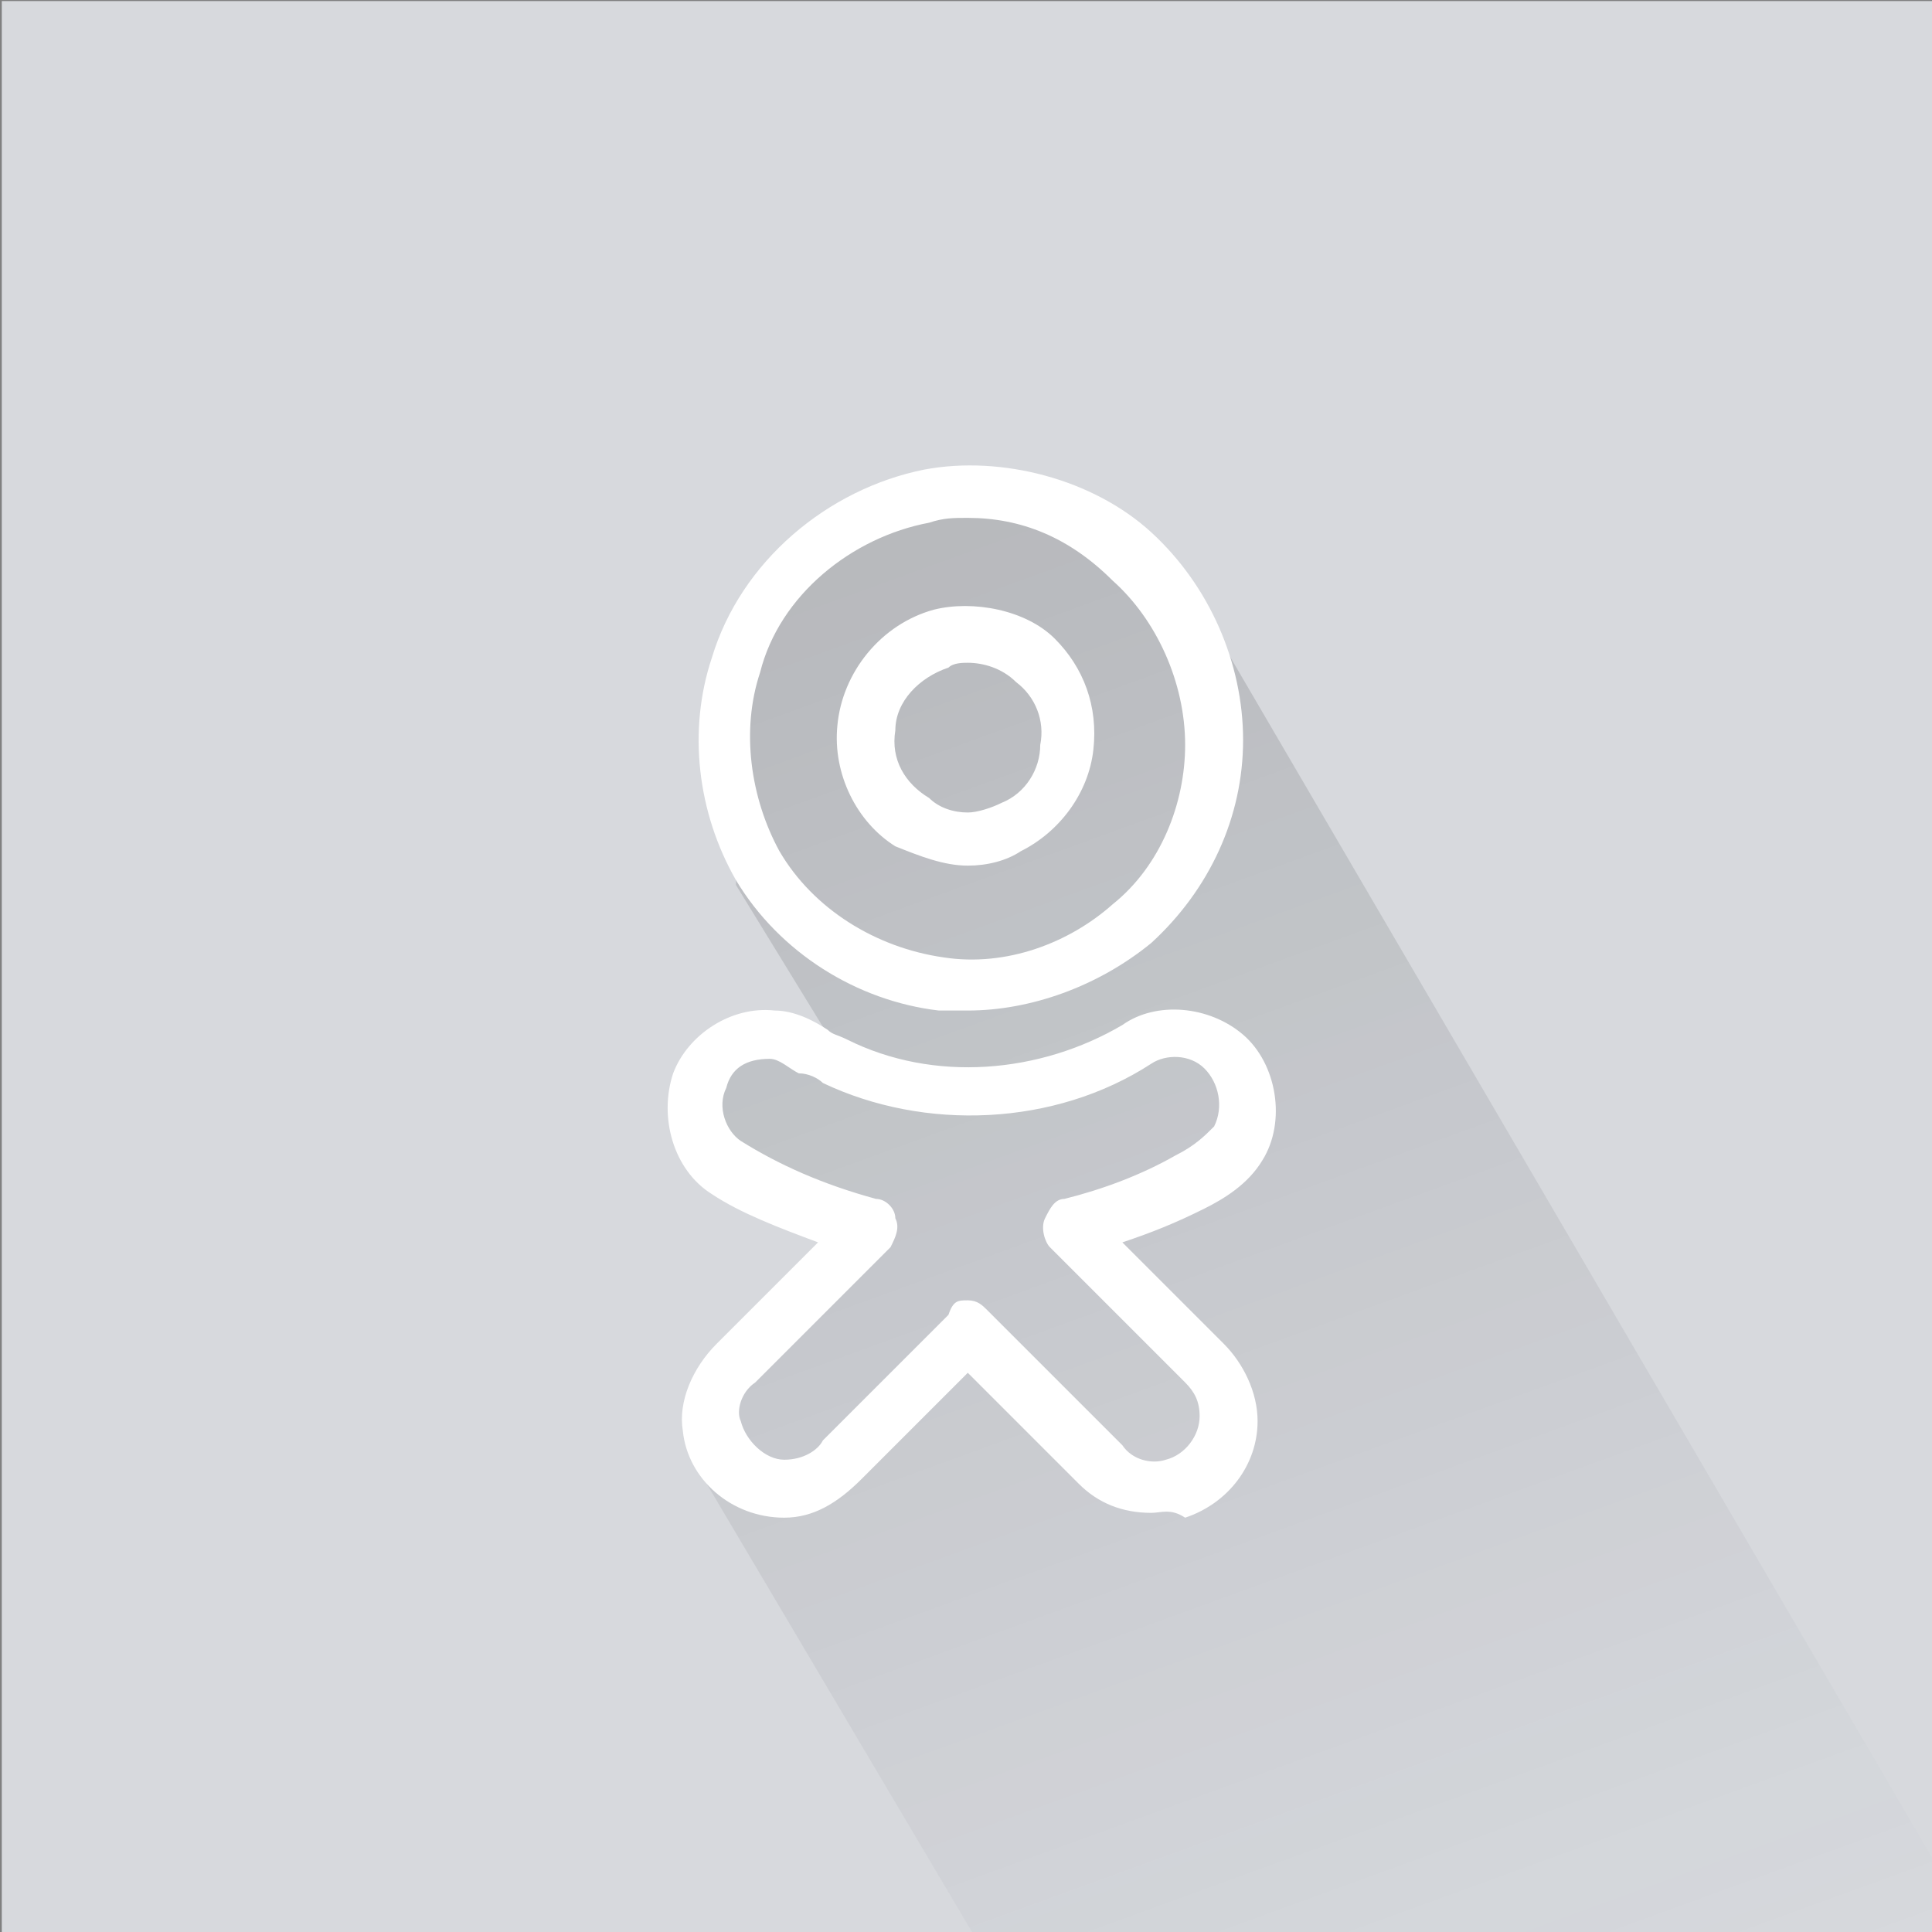
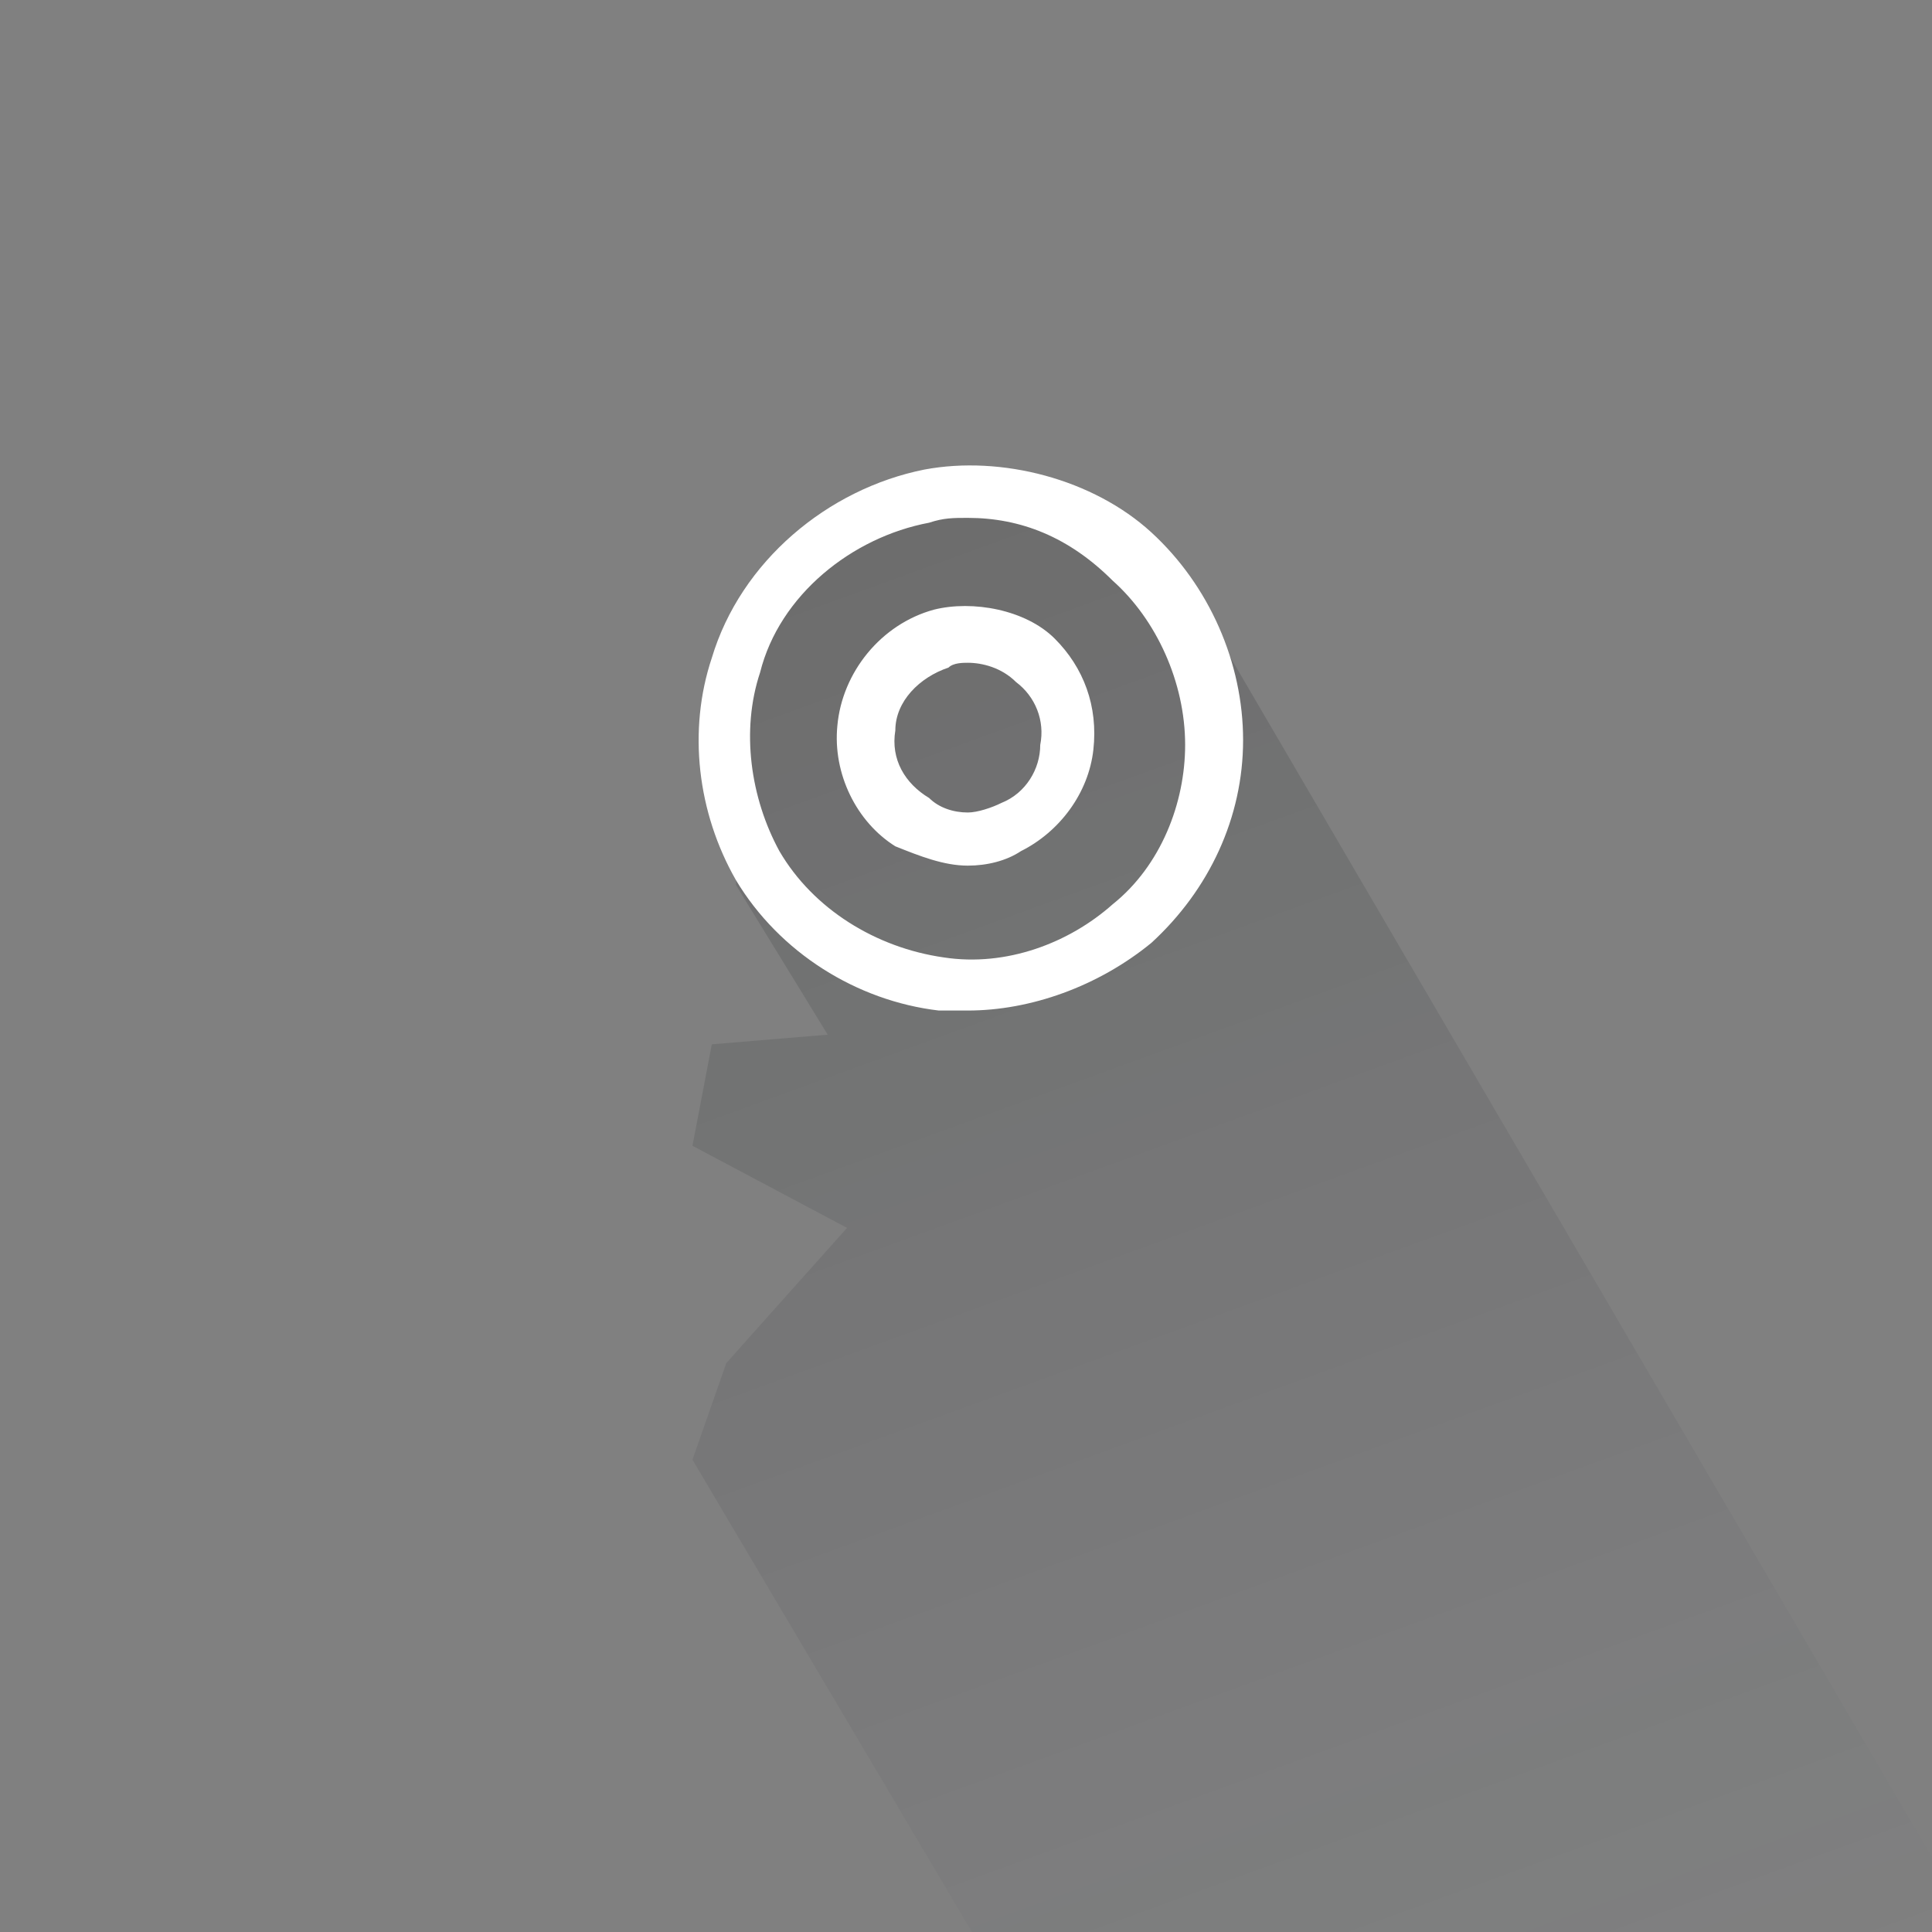
<svg xmlns="http://www.w3.org/2000/svg" xmlns:ns1="http://www.inkscape.org/namespaces/inkscape" xmlns:ns2="http://sodipodi.sourceforge.net/DTD/sodipodi-0.dtd" id="svg4649" ns1:version="0.48.5 r10040" ns2:docname="fb40_hover.svg" x="0px" y="0px" viewBox="0 0 40 40" style="enable-background:new 0 0 40 40;" xml:space="preserve">
  <rect x="0" y="0" width="40" height="40" fill="#808080" stroke="none" />
  <style type="text/css"> .st0{fill:#D7D9DD;} .st1{opacity:0.15;fill:url(#polygon143_1_);enable-background:new ;} .st2{fill:#FFFFFF;} </style>
  <g id="layer1" transform="translate(-231,-124.362)" ns1:groupmode="layer" ns1:label="Layer 1">
    <g id="g126" transform="translate(111.437,-115.516)">
-       <rect id="rect128" x="119.6" y="239.9" class="st0" width="40" height="40" />
      <g id="g130">
        <linearGradient id="polygon143_1_" gradientUnits="userSpaceOnUse" x1="-622.504" y1="-1522.17" x2="-634.582" y2="-1488.986" gradientTransform="matrix(1 0 0 -1 772.573 -1238.801)">
          <stop offset="0" style="stop-color:#182E4A;stop-opacity:0" />
          <stop offset="0.225" style="stop-color:#101F31;stop-opacity:0.225" />
          <stop offset="0.527" style="stop-color:#070E16;stop-opacity:0.527" />
          <stop offset="0.795" style="stop-color:#020406;stop-opacity:0.795" />
          <stop offset="1" style="stop-color:#000000" />
        </linearGradient>
        <polygon id="polygon143" class="st1" points="138.5,250 143.7,251.2 159.6,278.4 159.6,279.9 139.7,279.9 133.9,270.1 134.6,268.1 137.1,265.3 133.9,263.6 134.3,261.5 136.7,261.3 134.8,258.2 134.9,252.8 " />
        <g id="g145">
          <g id="g147">
            <path id="path149" ns1:connector-curvature="0" class="st2" d="M139.6,260.8c-0.2,0-0.4,0-0.6,0c-1.7-0.2-3.3-1.2-4.2-2.7 c-0.8-1.4-1-3.1-0.5-4.6c0.6-2,2.4-3.5,4.4-3.9c1.6-0.3,3.5,0.2,4.7,1.3s1.9,2.7,1.9,4.3s-0.7,3.1-1.9,4.2 C142.3,260.3,140.9,260.8,139.6,260.8z M139.6,250.6c-0.3,0-0.5,0-0.8,0.1c-1.6,0.3-3.1,1.5-3.5,3.1c-0.4,1.2-0.2,2.6,0.4,3.7 c0.7,1.2,2,2,3.4,2.2c1.3,0.2,2.6-0.3,3.5-1.1c1-0.8,1.5-2.1,1.5-3.3c0-1.3-0.6-2.6-1.5-3.4C141.7,251,140.7,250.6,139.6,250.6 L139.6,250.6z M139.6,257.8L139.6,257.8c-0.5,0-1-0.2-1.5-0.4c-0.8-0.5-1.3-1.5-1.2-2.5c0.1-1.1,0.9-2.1,2-2.4 c0.8-0.2,1.9,0,2.5,0.6s0.9,1.4,0.8,2.3c-0.1,0.9-0.7,1.7-1.5,2.1C140.4,257.7,140,257.8,139.6,257.8z M139.6,253.6 c-0.1,0-0.3,0-0.4,0.1c-0.6,0.2-1.1,0.7-1.1,1.3c-0.1,0.6,0.2,1.1,0.7,1.4c0.2,0.2,0.5,0.3,0.8,0.3l0,0c0.2,0,0.5-0.1,0.7-0.2 c0.5-0.2,0.8-0.7,0.8-1.2c0.1-0.5-0.1-1-0.5-1.3C140.3,253.7,139.9,253.6,139.6,253.6L139.6,253.6z" />
          </g>
          <g id="g151">
-             <path id="path153" ns1:connector-curvature="0" class="st2" d="M143.4,271.2c-0.6,0-1.1-0.2-1.5-0.6l-1-1 c-0.4-0.4-0.9-0.9-1.3-1.3c-0.5,0.5-1,1-1.5,1.5l-0.7,0.7c-0.5,0.5-1,0.8-1.6,0.8l0,0c-1.1,0-2-0.8-2.1-1.8 c-0.1-0.6,0.2-1.3,0.7-1.8l2.1-2.1c-0.8-0.3-1.6-0.6-2.2-1c-0.8-0.5-1.1-1.6-0.8-2.5c0.3-0.8,1.2-1.4,2.1-1.3 c0.4,0,0.8,0.2,1.1,0.4c0.1,0.1,0.2,0.1,0.4,0.2c1.8,0.9,4,0.7,5.7-0.3c0.7-0.5,1.8-0.4,2.5,0.2s0.9,1.8,0.4,2.6 c-0.3,0.5-0.8,0.8-1.2,1c-0.6,0.3-1.1,0.5-1.7,0.7c0.7,0.7,1.4,1.4,2.1,2.1c0.4,0.4,0.7,1,0.7,1.6c0,0.9-0.6,1.7-1.5,2 C143.8,271.1,143.6,271.2,143.4,271.2L143.4,271.2z M139.6,266.8c0.2,0,0.3,0.1,0.4,0.2c0.6,0.6,1.1,1.1,1.7,1.7l1.1,1.1 c0.2,0.3,0.6,0.4,0.9,0.3c0.4-0.1,0.7-0.5,0.7-0.9c0-0.3-0.1-0.5-0.3-0.7c-0.9-0.9-1.9-1.9-2.8-2.8c-0.1-0.1-0.2-0.4-0.1-0.6 c0.1-0.2,0.2-0.4,0.4-0.4c0.8-0.2,1.6-0.5,2.3-0.9c0.4-0.2,0.6-0.4,0.8-0.6c0.2-0.4,0.1-0.9-0.2-1.2c-0.3-0.3-0.8-0.3-1.1-0.1 c-2,1.3-4.7,1.4-6.8,0.4c-0.1-0.1-0.3-0.2-0.5-0.2c-0.2-0.1-0.4-0.3-0.6-0.3l0,0c-0.5,0-0.8,0.2-0.9,0.6 c-0.2,0.4,0,0.9,0.3,1.1c0.8,0.5,1.7,0.9,2.8,1.2c0.2,0,0.4,0.2,0.4,0.4c0.1,0.2,0,0.4-0.1,0.6l-2.8,2.8 c-0.3,0.2-0.4,0.6-0.3,0.8c0.1,0.4,0.5,0.8,0.9,0.8s0.7-0.2,0.8-0.4l0.7-0.7c0.6-0.6,1.3-1.3,1.9-1.9 C139.3,266.8,139.4,266.8,139.6,266.8L139.6,266.8z" />
-           </g>
+             </g>
        </g>
      </g>
    </g>
  </g>
</svg>